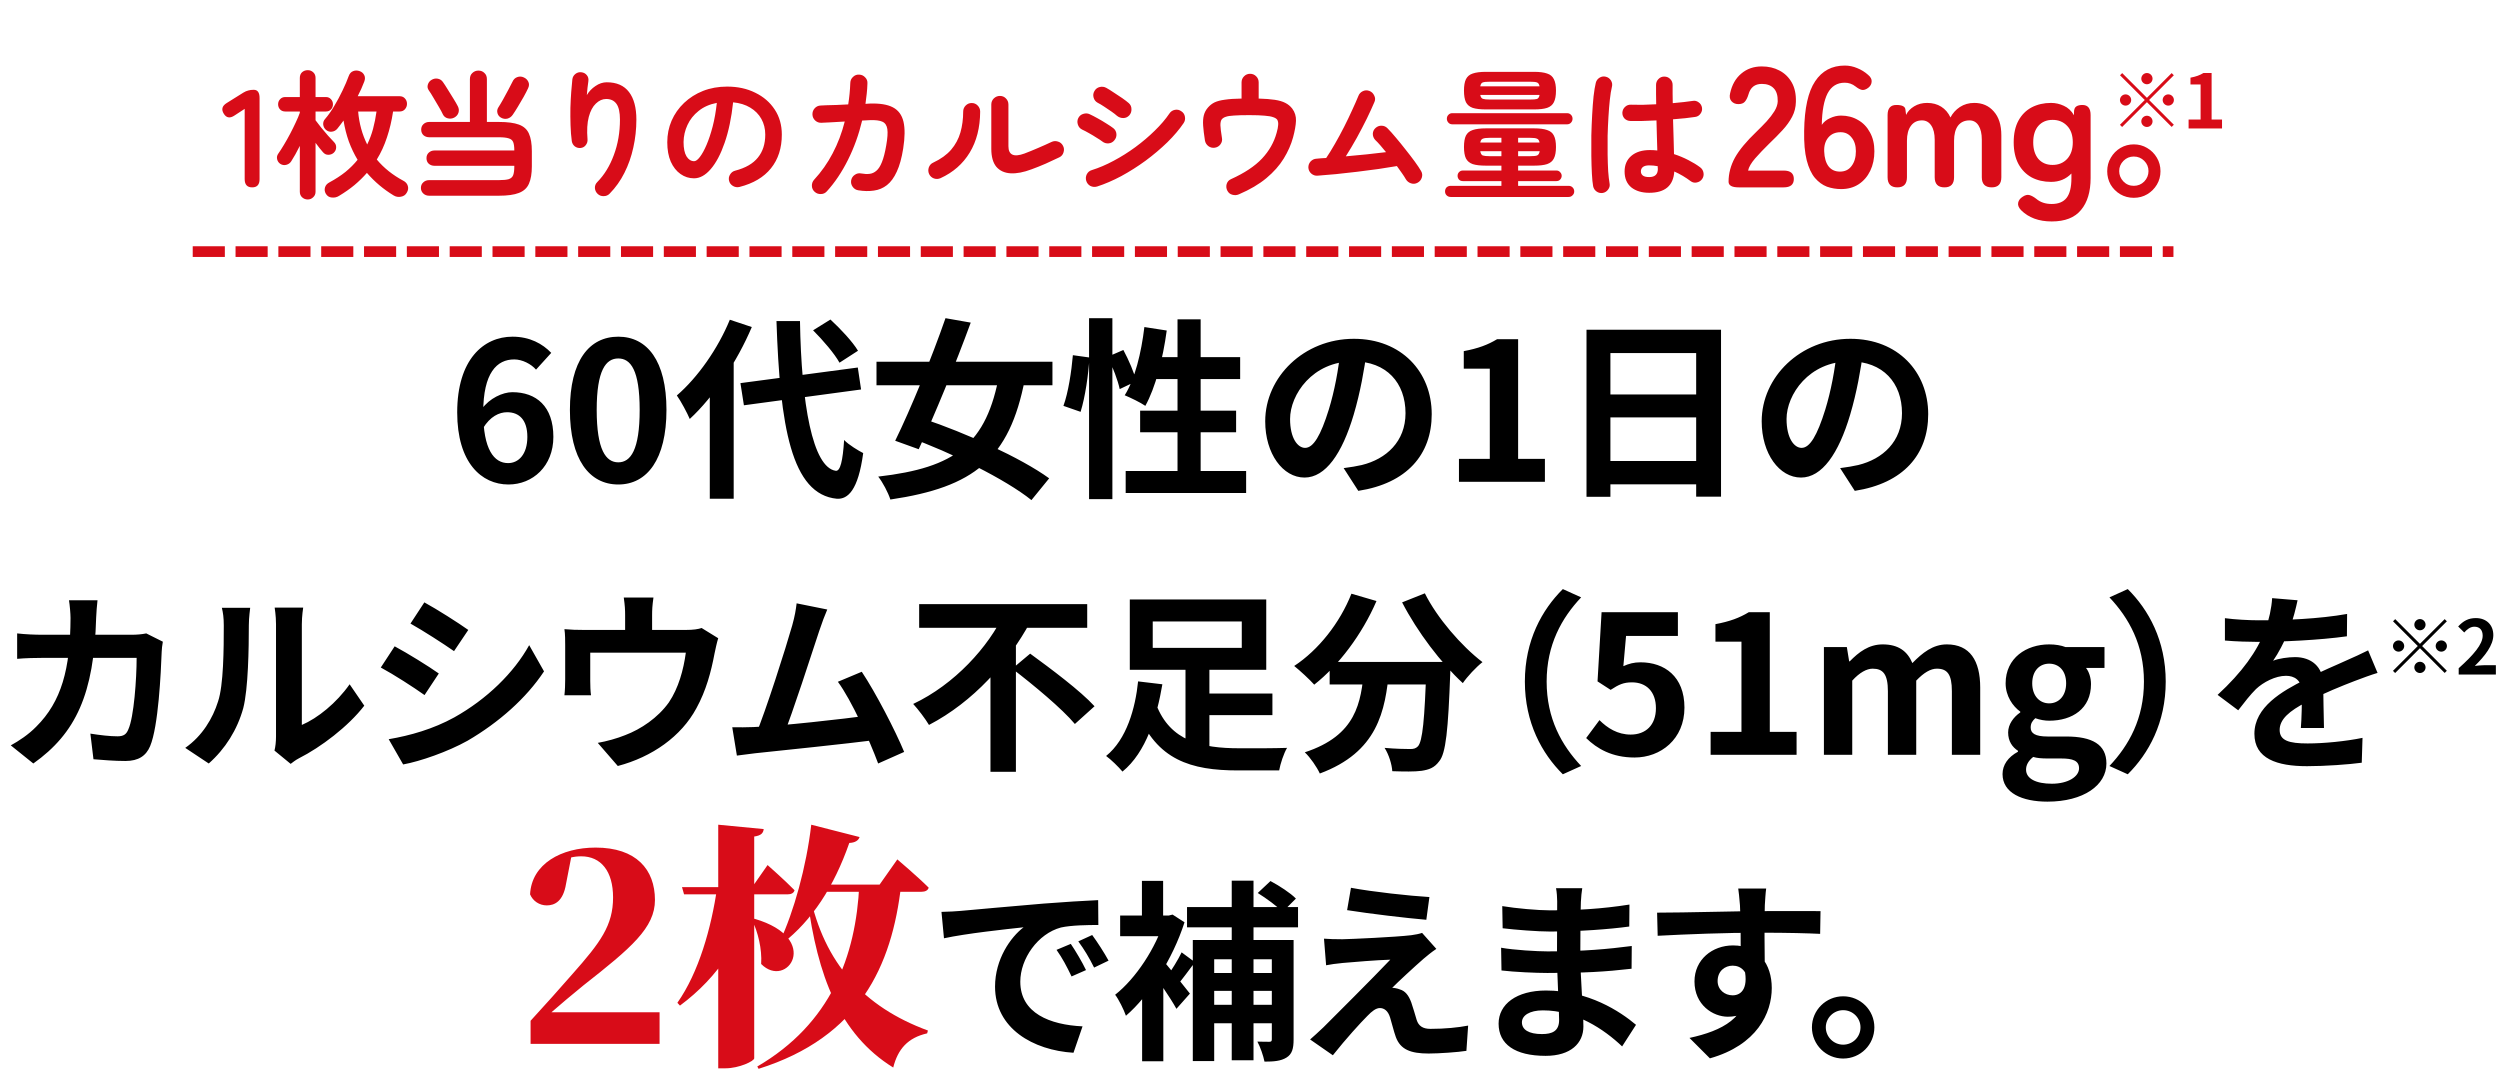
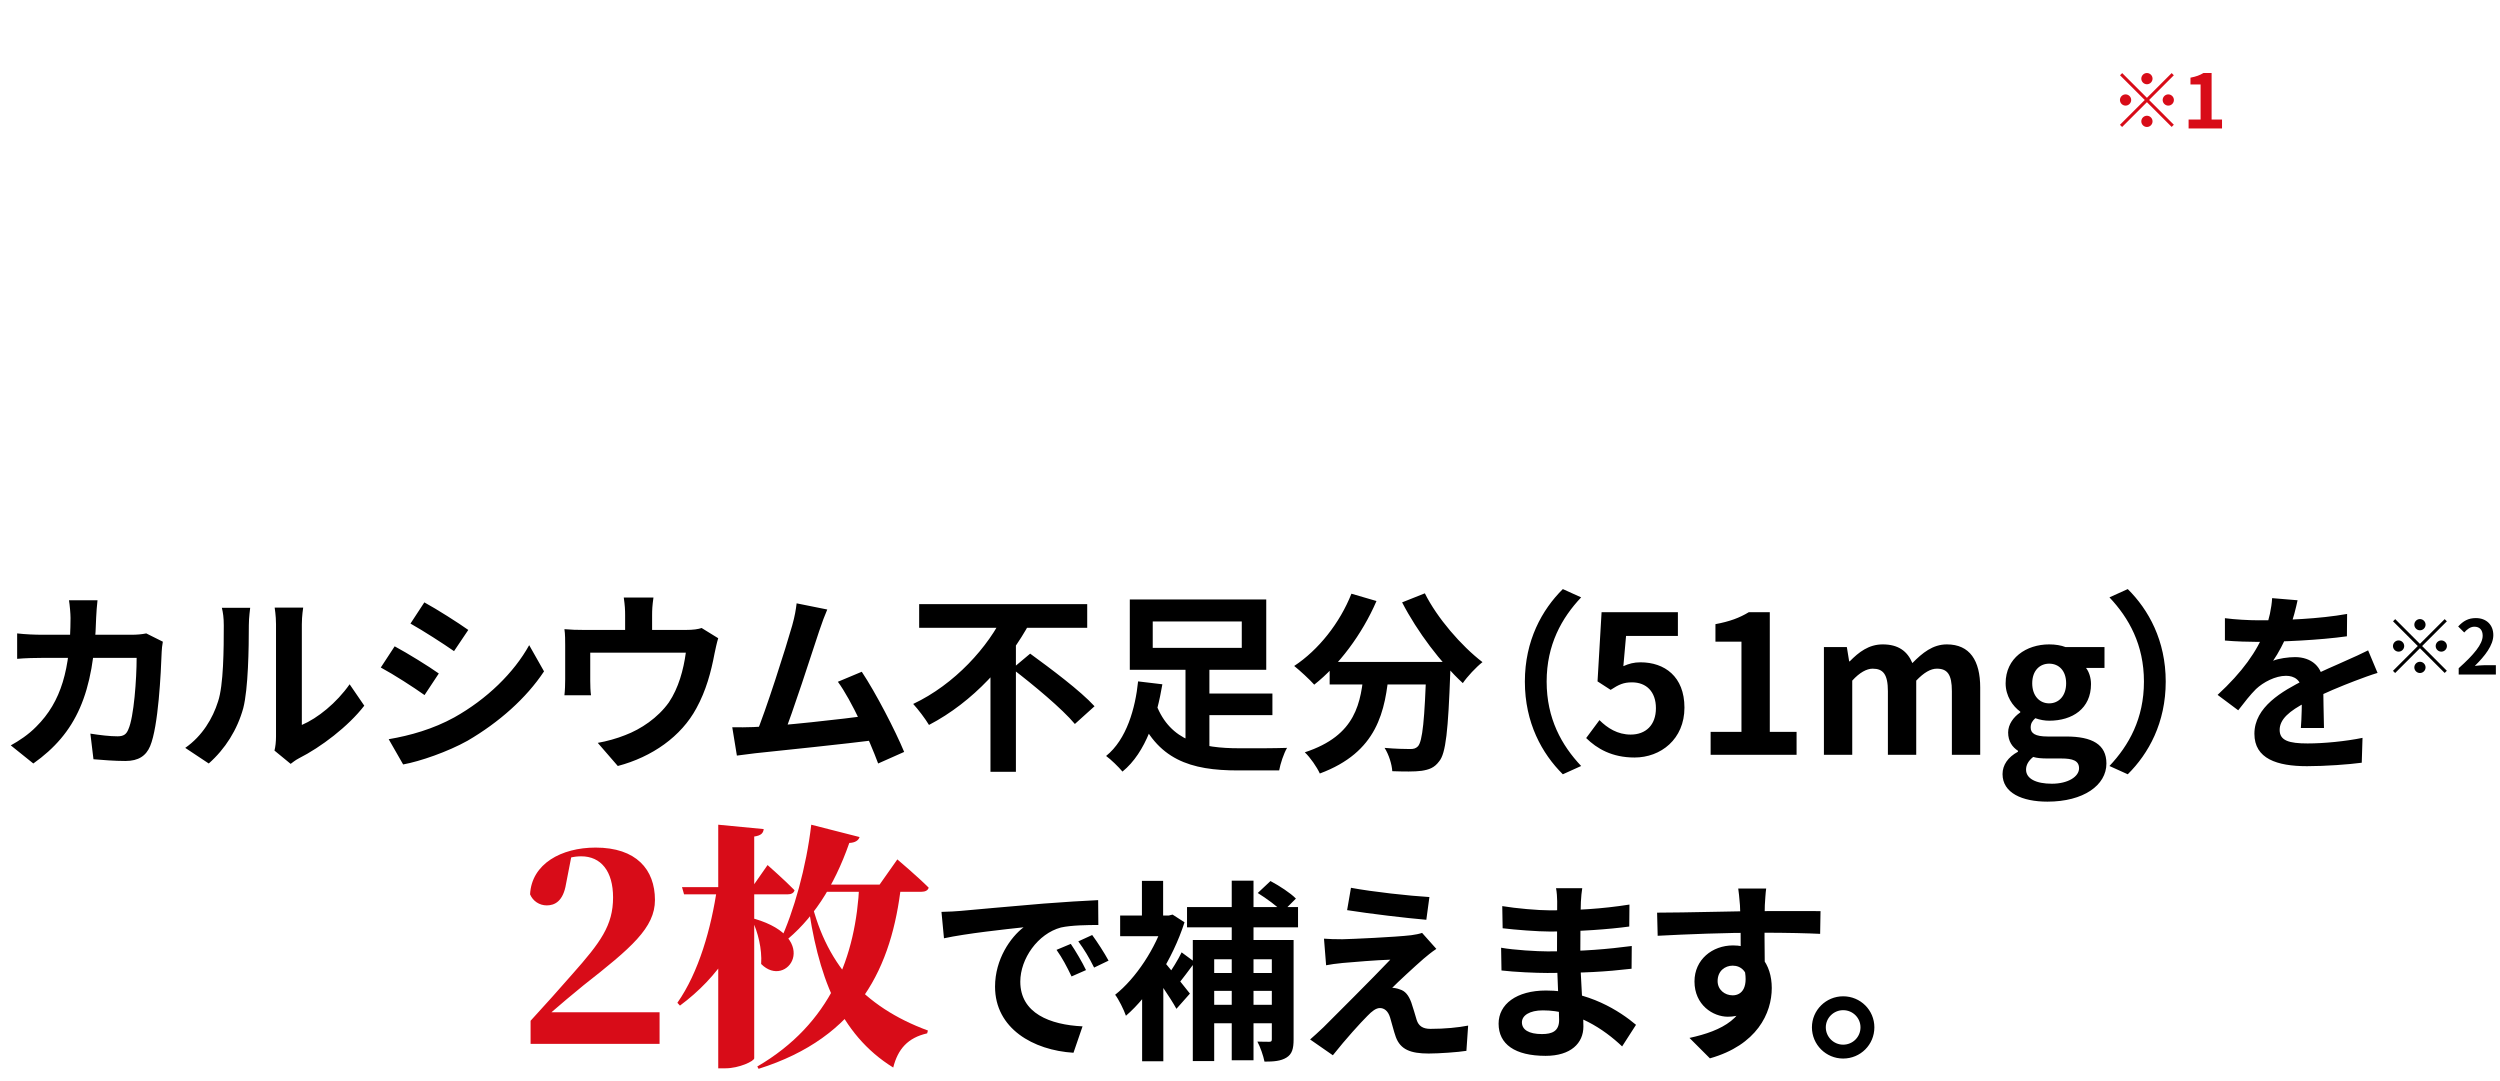
<svg xmlns="http://www.w3.org/2000/svg" fill="none" height="202" viewBox="0 0 467 202" width="467">
-   <path d="M37 47L405 47" stroke="#D80C18" stroke-dasharray="4 4" stroke-linecap="square" stroke-width="2" />
-   <path d="M47.11 35C46.174 35 45.706 34.489 45.706 33.466V20.336L43.834 21.558C42.967 22.147 42.291 22.043 41.806 21.246C41.303 20.449 41.485 19.781 42.352 19.244L45.472 17.294C45.784 17.103 46.087 16.973 46.382 16.904C46.677 16.817 47.015 16.774 47.396 16.774C48.124 16.774 48.488 17.285 48.488 18.308V33.466C48.488 34.489 48.029 35 47.11 35ZM63.339 36.586C62.94 36.846 62.489 36.95 61.987 36.898C61.501 36.863 61.129 36.629 60.869 36.196C60.643 35.815 60.591 35.416 60.713 35C60.834 34.601 61.111 34.289 61.545 34.064C62.671 33.457 63.668 32.807 64.535 32.114C65.401 31.403 66.155 30.649 66.797 29.852C66.155 28.777 65.609 27.633 65.159 26.42C64.725 25.189 64.396 23.889 64.171 22.52C63.98 22.797 63.781 23.066 63.573 23.326C63.382 23.569 63.191 23.811 63.001 24.054C62.741 24.366 62.403 24.548 61.987 24.6C61.588 24.652 61.224 24.539 60.895 24.262C60.6 24.002 60.427 23.673 60.375 23.274C60.34 22.858 60.461 22.503 60.739 22.208C61.311 21.549 61.874 20.752 62.429 19.816C63.001 18.863 63.521 17.892 63.989 16.904C64.474 15.899 64.855 15.006 65.133 14.226C65.306 13.741 65.583 13.429 65.965 13.29C66.346 13.134 66.753 13.134 67.187 13.29C67.585 13.429 67.871 13.68 68.045 14.044C68.218 14.391 68.218 14.789 68.045 15.24C67.698 16.159 67.291 17.069 66.823 17.97H74.623C75.056 17.97 75.394 18.109 75.637 18.386C75.897 18.663 76.027 19.001 76.027 19.4C76.027 19.781 75.897 20.119 75.637 20.414C75.394 20.691 75.056 20.83 74.623 20.83H73.427C73.167 22.563 72.785 24.175 72.283 25.666C71.797 27.157 71.165 28.535 70.385 29.8C71.702 31.377 73.349 32.695 75.325 33.752C75.775 33.977 76.061 34.307 76.183 34.74C76.304 35.156 76.243 35.563 76.001 35.962C75.775 36.395 75.411 36.655 74.909 36.742C74.423 36.846 73.964 36.768 73.531 36.508C71.641 35.364 69.977 33.96 68.539 32.296C67.845 33.093 67.065 33.856 66.199 34.584C65.332 35.295 64.379 35.962 63.339 36.586ZM57.489 37.262C57.073 37.262 56.717 37.123 56.423 36.846C56.145 36.586 56.007 36.239 56.007 35.806V27.252C55.729 27.807 55.452 28.335 55.175 28.838C54.897 29.323 54.637 29.757 54.395 30.138C54.187 30.467 53.883 30.684 53.485 30.788C53.103 30.892 52.739 30.84 52.393 30.632C52.063 30.424 51.855 30.129 51.769 29.748C51.682 29.367 51.751 29.02 51.977 28.708C52.306 28.24 52.661 27.685 53.043 27.044C53.441 26.385 53.831 25.692 54.213 24.964C54.594 24.236 54.941 23.534 55.253 22.858C55.582 22.165 55.833 21.567 56.007 21.064V20.83H53.303C52.887 20.83 52.557 20.7 52.315 20.44C52.072 20.18 51.951 19.859 51.951 19.478C51.951 19.114 52.072 18.802 52.315 18.542C52.557 18.265 52.887 18.126 53.303 18.126H56.007V14.564C56.007 14.113 56.145 13.758 56.423 13.498C56.717 13.238 57.073 13.108 57.489 13.108C57.887 13.108 58.225 13.238 58.503 13.498C58.797 13.758 58.945 14.113 58.945 14.564V18.126H60.869C61.267 18.126 61.588 18.265 61.831 18.542C62.073 18.802 62.195 19.114 62.195 19.478C62.195 19.859 62.073 20.18 61.831 20.44C61.588 20.7 61.267 20.83 60.869 20.83H58.945V22.468C59.222 22.832 59.569 23.283 59.985 23.82C60.418 24.34 60.851 24.851 61.285 25.354C61.718 25.839 62.082 26.229 62.377 26.524C62.671 26.819 62.81 27.157 62.793 27.538C62.793 27.919 62.637 28.257 62.325 28.552C62.047 28.795 61.709 28.916 61.311 28.916C60.929 28.916 60.6 28.751 60.323 28.422C59.907 27.954 59.447 27.373 58.945 26.68V35.806C58.945 36.239 58.797 36.586 58.503 36.846C58.225 37.123 57.887 37.262 57.489 37.262ZM68.591 26.992C69.041 26.073 69.405 25.103 69.683 24.08C69.96 23.04 70.177 21.957 70.333 20.83H66.901C67.091 23.049 67.655 25.103 68.591 26.992ZM80.161 36.56C79.727 36.56 79.363 36.421 79.069 36.144C78.774 35.867 78.627 35.52 78.627 35.104C78.627 34.671 78.774 34.324 79.069 34.064C79.363 33.787 79.727 33.648 80.161 33.648H93.187C94.019 33.648 94.634 33.587 95.033 33.466C95.449 33.327 95.726 33.076 95.865 32.712C96.003 32.331 96.073 31.785 96.073 31.074V30.97H81.175C80.741 30.97 80.377 30.84 80.083 30.58C79.805 30.32 79.667 29.973 79.667 29.54C79.667 29.124 79.805 28.786 80.083 28.526C80.377 28.249 80.741 28.11 81.175 28.11H96.073C96.073 27.417 96.003 26.897 95.865 26.55C95.726 26.203 95.449 25.969 95.033 25.848C94.617 25.709 94.001 25.64 93.187 25.64H80.187C79.753 25.64 79.389 25.51 79.095 25.25C78.817 24.973 78.679 24.626 78.679 24.21C78.679 23.794 78.817 23.456 79.095 23.196C79.389 22.919 79.753 22.78 80.187 22.78H87.779V14.772C87.779 14.287 87.935 13.905 88.247 13.628C88.559 13.333 88.931 13.186 89.365 13.186C89.815 13.186 90.188 13.333 90.483 13.628C90.795 13.905 90.951 14.287 90.951 14.772V22.78H93.187C94.799 22.78 96.047 22.945 96.931 23.274C97.832 23.603 98.456 24.167 98.803 24.964C99.167 25.761 99.349 26.853 99.349 28.24V31.074C99.349 32.426 99.167 33.509 98.803 34.324C98.456 35.121 97.832 35.693 96.931 36.04C96.047 36.387 94.799 36.56 93.187 36.56H80.161ZM93.577 21.974C93.247 21.783 93.031 21.506 92.927 21.142C92.823 20.761 92.875 20.405 93.083 20.076C93.343 19.677 93.637 19.183 93.967 18.594C94.313 17.987 94.643 17.381 94.955 16.774C95.284 16.167 95.544 15.665 95.735 15.266C95.925 14.833 96.22 14.547 96.619 14.408C97.035 14.252 97.442 14.269 97.841 14.46C98.239 14.633 98.525 14.911 98.699 15.292C98.872 15.656 98.855 16.055 98.647 16.488C98.439 16.939 98.161 17.476 97.815 18.1C97.468 18.707 97.113 19.313 96.749 19.92C96.385 20.527 96.064 21.029 95.787 21.428C95.544 21.792 95.215 22.035 94.799 22.156C94.383 22.26 93.975 22.199 93.577 21.974ZM84.841 21.974C84.459 22.165 84.061 22.208 83.645 22.104C83.229 22 82.925 21.757 82.735 21.376C82.561 20.995 82.31 20.527 81.981 19.972C81.651 19.4 81.313 18.828 80.967 18.256C80.637 17.684 80.343 17.216 80.083 16.852C79.857 16.523 79.805 16.167 79.927 15.786C80.048 15.405 80.273 15.119 80.603 14.928C80.967 14.703 81.348 14.625 81.747 14.694C82.163 14.763 82.492 14.971 82.735 15.318C82.995 15.682 83.298 16.15 83.645 16.722C84.009 17.294 84.364 17.866 84.711 18.438C85.057 18.993 85.326 19.461 85.517 19.842C85.725 20.241 85.768 20.639 85.647 21.038C85.525 21.437 85.257 21.749 84.841 21.974ZM111.647 36.222C111.335 35.927 111.161 35.563 111.127 35.13C111.109 34.697 111.257 34.324 111.569 34.012C112.886 32.677 113.917 30.996 114.663 28.968C115.425 26.94 115.807 24.73 115.807 22.338C115.807 20.986 115.59 20.007 115.157 19.4C114.723 18.793 114.082 18.49 113.233 18.49C112.539 18.49 111.898 18.776 111.309 19.348C110.719 19.903 110.277 20.735 109.983 21.844C109.688 22.953 109.61 24.349 109.749 26.03C109.783 26.429 109.671 26.793 109.411 27.122C109.168 27.434 108.847 27.607 108.449 27.642C108.033 27.677 107.669 27.573 107.357 27.33C107.062 27.087 106.88 26.767 106.811 26.368C106.689 25.467 106.611 24.479 106.577 23.404C106.542 22.312 106.533 21.229 106.551 20.154C106.585 19.062 106.637 18.057 106.707 17.138C106.776 16.202 106.845 15.431 106.915 14.824C106.967 14.408 107.157 14.07 107.487 13.81C107.816 13.55 108.189 13.446 108.605 13.498C109.038 13.55 109.376 13.732 109.619 14.044C109.879 14.356 109.974 14.737 109.905 15.188C109.87 15.5 109.818 15.899 109.749 16.384C109.697 16.869 109.653 17.329 109.619 17.762C110.017 17.086 110.555 16.523 111.231 16.072C111.907 15.604 112.609 15.37 113.337 15.37C115.191 15.37 116.578 15.977 117.497 17.19C118.415 18.386 118.875 20.102 118.875 22.338C118.875 24.123 118.684 25.865 118.303 27.564C117.939 29.245 117.384 30.823 116.639 32.296C115.911 33.752 114.992 35.043 113.883 36.17C113.588 36.482 113.215 36.638 112.765 36.638C112.331 36.655 111.959 36.517 111.647 36.222ZM138.141 34.922C137.707 35.026 137.3 34.965 136.919 34.74C136.537 34.515 136.295 34.194 136.191 33.778C136.087 33.362 136.147 32.972 136.373 32.608C136.598 32.227 136.919 31.984 137.335 31.88C139.259 31.377 140.671 30.563 141.573 29.436C142.491 28.309 142.951 26.879 142.951 25.146C142.951 24.054 142.708 23.075 142.223 22.208C141.737 21.341 141.044 20.639 140.143 20.102C139.259 19.565 138.193 19.235 136.945 19.114C136.633 22.026 136.104 24.548 135.359 26.68C134.631 28.795 133.764 30.433 132.759 31.594C131.771 32.738 130.731 33.31 129.639 33.31C128.72 33.31 127.879 33.041 127.117 32.504C126.354 31.967 125.747 31.195 125.297 30.19C124.863 29.185 124.647 27.98 124.647 26.576C124.647 25.137 124.915 23.794 125.453 22.546C126.007 21.281 126.787 20.171 127.793 19.218C128.798 18.265 129.977 17.519 131.329 16.982C132.698 16.445 134.197 16.176 135.827 16.176C137.803 16.176 139.553 16.557 141.079 17.32C142.621 18.065 143.835 19.114 144.719 20.466C145.603 21.801 146.045 23.361 146.045 25.146C146.045 27.659 145.369 29.757 144.017 31.438C142.682 33.102 140.723 34.263 138.141 34.922ZM129.665 30.112C129.977 30.112 130.332 29.852 130.731 29.332C131.147 28.795 131.563 28.041 131.979 27.07C132.395 26.099 132.776 24.955 133.123 23.638C133.469 22.303 133.729 20.83 133.903 19.218C132.551 19.478 131.415 19.981 130.497 20.726C129.578 21.454 128.885 22.329 128.417 23.352C127.949 24.357 127.706 25.415 127.689 26.524C127.689 27.703 127.871 28.595 128.235 29.202C128.616 29.809 129.093 30.112 129.665 30.112ZM152.181 35.832C151.851 35.537 151.678 35.173 151.661 34.74C151.643 34.289 151.782 33.899 152.077 33.57C153.429 32.114 154.581 30.476 155.535 28.656C156.505 26.819 157.259 24.834 157.797 22.702C156.826 22.754 155.916 22.806 155.067 22.858C154.235 22.893 153.689 22.919 153.429 22.936C152.995 22.953 152.614 22.815 152.285 22.52C151.955 22.208 151.782 21.835 151.765 21.402C151.747 20.951 151.886 20.561 152.181 20.232C152.475 19.903 152.848 19.729 153.299 19.712C153.489 19.695 153.853 19.677 154.391 19.66C154.928 19.643 155.552 19.625 156.263 19.608C156.991 19.573 157.719 19.539 158.447 19.504C158.655 18.204 158.785 16.861 158.837 15.474C158.854 15.023 159.027 14.651 159.357 14.356C159.686 14.044 160.067 13.905 160.501 13.94C160.951 13.957 161.324 14.131 161.619 14.46C161.931 14.772 162.069 15.153 162.035 15.604C162.017 16.245 161.974 16.878 161.905 17.502C161.835 18.126 161.757 18.759 161.671 19.4L162.425 19.348C164.314 19.279 165.77 19.513 166.793 20.05C167.815 20.587 168.474 21.48 168.769 22.728C169.063 23.976 169.046 25.649 168.717 27.746C168.439 29.514 168.041 30.953 167.521 32.062C167.018 33.171 166.403 34.012 165.675 34.584C164.964 35.139 164.158 35.477 163.257 35.598C162.355 35.737 161.376 35.719 160.319 35.546C159.885 35.477 159.539 35.26 159.279 34.896C159.019 34.532 158.923 34.133 158.993 33.7C159.079 33.249 159.305 32.903 159.669 32.66C160.033 32.4 160.431 32.313 160.865 32.4C161.437 32.504 161.957 32.53 162.425 32.478C162.893 32.426 163.317 32.235 163.699 31.906C164.097 31.577 164.444 31.039 164.739 30.294C165.051 29.531 165.319 28.491 165.545 27.174C165.787 25.805 165.857 24.782 165.753 24.106C165.649 23.413 165.337 22.953 164.817 22.728C164.314 22.503 163.551 22.407 162.529 22.442C162.269 22.442 161.775 22.468 161.047 22.52C160.423 25.137 159.539 27.59 158.395 29.878C157.251 32.166 155.933 34.125 154.443 35.754C154.148 36.083 153.775 36.248 153.325 36.248C152.891 36.265 152.51 36.127 152.181 35.832ZM192.715 31.62C191.207 32.192 189.889 32.443 188.763 32.374C187.636 32.305 186.752 31.897 186.111 31.152C185.487 30.389 185.175 29.271 185.175 27.798V19.53C185.175 19.079 185.331 18.698 185.643 18.386C185.972 18.074 186.353 17.918 186.787 17.918C187.237 17.918 187.61 18.074 187.905 18.386C188.217 18.698 188.373 19.079 188.373 19.53V27.304C188.373 28.951 189.369 29.41 191.363 28.682C192.143 28.387 192.992 28.041 193.911 27.642C194.847 27.243 195.679 26.871 196.407 26.524C196.805 26.333 197.213 26.307 197.629 26.446C198.045 26.567 198.357 26.827 198.565 27.226C198.773 27.607 198.807 28.015 198.669 28.448C198.547 28.881 198.287 29.193 197.889 29.384C197.091 29.765 196.233 30.164 195.315 30.58C194.396 30.979 193.529 31.325 192.715 31.62ZM175.685 33.284C175.286 33.457 174.879 33.475 174.463 33.336C174.047 33.18 173.743 32.903 173.553 32.504C173.379 32.105 173.362 31.698 173.501 31.282C173.657 30.849 173.934 30.545 174.333 30.372C175.737 29.713 176.846 28.916 177.661 27.98C178.475 27.027 179.056 25.952 179.403 24.756C179.749 23.543 179.923 22.243 179.923 20.856C179.923 20.405 180.079 20.024 180.391 19.712C180.703 19.4 181.075 19.244 181.509 19.244C181.959 19.244 182.332 19.4 182.627 19.712C182.939 20.024 183.095 20.405 183.095 20.856C183.077 23.837 182.427 26.385 181.145 28.5C179.862 30.615 178.042 32.209 175.685 33.284ZM204.935 34.844C204.501 34.965 204.085 34.931 203.687 34.74C203.305 34.532 203.045 34.211 202.907 33.778C202.785 33.362 202.82 32.955 203.011 32.556C203.219 32.157 203.531 31.897 203.947 31.776C205.281 31.36 206.642 30.779 208.029 30.034C209.433 29.289 210.785 28.439 212.085 27.486C213.402 26.515 214.607 25.493 215.699 24.418C216.808 23.343 217.727 22.269 218.455 21.194C218.697 20.83 219.035 20.605 219.469 20.518C219.902 20.431 220.301 20.518 220.665 20.778C221.046 21.021 221.271 21.359 221.341 21.792C221.427 22.225 221.349 22.624 221.107 22.988C220.309 24.167 219.295 25.363 218.065 26.576C216.834 27.772 215.482 28.916 214.009 30.008C212.535 31.083 211.019 32.045 209.459 32.894C207.899 33.726 206.391 34.376 204.935 34.844ZM208.653 21.636C208.41 21.411 208.063 21.142 207.613 20.83C207.179 20.518 206.729 20.215 206.261 19.92C205.793 19.608 205.385 19.365 205.039 19.192C204.657 18.984 204.406 18.663 204.285 18.23C204.163 17.797 204.215 17.389 204.441 17.008C204.666 16.609 204.995 16.358 205.429 16.254C205.862 16.15 206.269 16.202 206.651 16.41C207.032 16.618 207.491 16.904 208.029 17.268C208.583 17.615 209.121 17.97 209.641 18.334C210.161 18.698 210.568 19.01 210.863 19.27C211.192 19.565 211.357 19.937 211.357 20.388C211.374 20.839 211.235 21.229 210.941 21.558C210.629 21.887 210.256 22.052 209.823 22.052C209.389 22.052 208.999 21.913 208.653 21.636ZM205.897 26.42C205.654 26.229 205.299 25.995 204.831 25.718C204.38 25.423 203.903 25.137 203.401 24.86C202.915 24.583 202.499 24.366 202.153 24.21C201.754 24.019 201.485 23.707 201.347 23.274C201.208 22.841 201.234 22.433 201.425 22.052C201.633 21.653 201.945 21.393 202.361 21.272C202.794 21.133 203.201 21.159 203.583 21.35C203.999 21.541 204.484 21.792 205.039 22.104C205.611 22.416 206.165 22.745 206.703 23.092C207.24 23.421 207.665 23.707 207.977 23.95C208.323 24.227 208.514 24.591 208.549 25.042C208.583 25.475 208.453 25.865 208.159 26.212C207.881 26.559 207.517 26.749 207.067 26.784C206.633 26.819 206.243 26.697 205.897 26.42ZM231.429 36.3C231.03 36.473 230.623 36.499 230.207 36.378C229.791 36.274 229.479 36.023 229.271 35.624C229.063 35.225 229.019 34.809 229.141 34.376C229.279 33.943 229.548 33.639 229.947 33.466C232.477 32.322 234.41 31.039 235.745 29.618C237.079 28.197 237.989 26.593 238.475 24.808C238.648 24.201 238.743 23.716 238.761 23.352C238.795 22.971 238.743 22.65 238.605 22.39C238.466 22.182 238.215 22.017 237.851 21.896C237.487 21.757 236.949 21.662 236.239 21.61C235.528 21.541 234.575 21.506 233.379 21.506C232.148 21.506 231.186 21.532 230.493 21.584C229.817 21.619 229.314 21.697 228.985 21.818C228.655 21.922 228.404 22.078 228.231 22.286C228.057 22.511 227.971 22.875 227.971 23.378C227.988 23.881 228.083 24.669 228.257 25.744C228.343 26.177 228.257 26.576 227.997 26.94C227.737 27.304 227.381 27.521 226.931 27.59C226.497 27.659 226.099 27.564 225.735 27.304C225.388 27.044 225.171 26.697 225.085 26.264C224.911 25.155 224.799 24.227 224.747 23.482C224.695 22.719 224.738 22.069 224.877 21.532C225.015 20.995 225.275 20.509 225.657 20.076C226.021 19.66 226.437 19.339 226.905 19.114C227.39 18.889 228.031 18.724 228.829 18.62C229.626 18.499 230.657 18.429 231.923 18.412V15.396C231.923 14.945 232.079 14.564 232.391 14.252C232.703 13.94 233.075 13.784 233.509 13.784C233.959 13.784 234.341 13.94 234.653 14.252C234.965 14.564 235.121 14.945 235.121 15.396V18.412C236.334 18.447 237.339 18.525 238.137 18.646C238.934 18.767 239.584 18.958 240.087 19.218C240.607 19.478 241.04 19.833 241.387 20.284C241.889 20.96 242.123 21.723 242.089 22.572C242.054 23.421 241.872 24.453 241.543 25.666C241.179 27.001 240.598 28.318 239.801 29.618C239.003 30.918 237.92 32.14 236.551 33.284C235.199 34.411 233.491 35.416 231.429 36.3ZM264.787 34.142C264.405 34.35 263.998 34.385 263.565 34.246C263.149 34.107 262.828 33.847 262.603 33.466C262.429 33.154 262.195 32.79 261.901 32.374C261.606 31.958 261.285 31.507 260.939 31.022C259.933 31.195 258.789 31.377 257.507 31.568C256.224 31.741 254.889 31.915 253.503 32.088C252.133 32.244 250.807 32.391 249.525 32.53C248.242 32.651 247.107 32.747 246.119 32.816C245.685 32.851 245.295 32.721 244.949 32.426C244.619 32.131 244.437 31.767 244.403 31.334C244.385 30.883 244.524 30.493 244.819 30.164C245.131 29.835 245.503 29.661 245.937 29.644C246.214 29.609 246.5 29.583 246.795 29.566C247.089 29.549 247.401 29.531 247.731 29.514C248.251 28.751 248.797 27.867 249.369 26.862C249.958 25.839 250.53 24.782 251.085 23.69C251.639 22.598 252.142 21.549 252.593 20.544C253.061 19.539 253.442 18.672 253.737 17.944C253.893 17.528 254.17 17.225 254.569 17.034C254.967 16.843 255.375 16.826 255.791 16.982C256.207 17.138 256.51 17.424 256.701 17.84C256.909 18.239 256.926 18.637 256.753 19.036C256.371 19.937 255.895 20.977 255.323 22.156C254.751 23.317 254.127 24.513 253.451 25.744C252.775 26.957 252.09 28.11 251.397 29.202C252.679 29.081 253.971 28.959 255.271 28.838C256.588 28.699 257.801 28.561 258.911 28.422C258.547 27.971 258.191 27.547 257.845 27.148C257.498 26.749 257.177 26.411 256.883 26.134C256.588 25.805 256.441 25.423 256.441 24.99C256.458 24.557 256.631 24.193 256.961 23.898C257.29 23.603 257.671 23.465 258.105 23.482C258.538 23.499 258.902 23.664 259.197 23.976C259.647 24.427 260.167 25.007 260.757 25.718C261.346 26.411 261.944 27.148 262.551 27.928C263.175 28.708 263.747 29.453 264.267 30.164C264.787 30.875 265.185 31.473 265.463 31.958C265.688 32.339 265.731 32.747 265.593 33.18C265.454 33.613 265.185 33.934 264.787 34.142ZM271.001 36.794C270.689 36.794 270.429 36.69 270.221 36.482C270.03 36.291 269.935 36.049 269.935 35.754C269.935 35.459 270.03 35.208 270.221 35C270.429 34.809 270.689 34.714 271.001 34.714H280.465V33.83H273.263C272.968 33.83 272.725 33.735 272.535 33.544C272.361 33.336 272.275 33.102 272.275 32.842C272.275 32.582 272.361 32.357 272.535 32.166C272.725 31.958 272.968 31.854 273.263 31.854H280.465V30.944H277.579C276.539 30.944 275.715 30.849 275.109 30.658C274.519 30.45 274.095 30.095 273.835 29.592C273.592 29.089 273.471 28.379 273.471 27.46C273.471 26.541 273.592 25.831 273.835 25.328C274.095 24.825 274.519 24.479 275.109 24.288C275.715 24.08 276.539 23.976 277.579 23.976H286.549C287.589 23.976 288.403 24.08 288.993 24.288C289.599 24.479 290.024 24.825 290.267 25.328C290.527 25.831 290.657 26.541 290.657 27.46C290.657 28.379 290.527 29.089 290.267 29.592C290.024 30.095 289.599 30.45 288.993 30.658C288.403 30.849 287.589 30.944 286.549 30.944H283.585V31.854H290.735C291.029 31.854 291.263 31.958 291.437 32.166C291.627 32.357 291.723 32.582 291.723 32.842C291.723 33.102 291.627 33.336 291.437 33.544C291.263 33.735 291.029 33.83 290.735 33.83H283.585V34.714H292.997C293.309 34.714 293.56 34.809 293.751 35C293.959 35.208 294.063 35.459 294.063 35.754C294.063 36.049 293.959 36.291 293.751 36.482C293.56 36.69 293.309 36.794 292.997 36.794H271.001ZM277.579 20.44C276.539 20.44 275.715 20.345 275.109 20.154C274.519 19.946 274.095 19.591 273.835 19.088C273.592 18.568 273.471 17.849 273.471 16.93C273.471 16.011 273.592 15.301 273.835 14.798C274.095 14.278 274.519 13.923 275.109 13.732C275.715 13.524 276.539 13.42 277.579 13.42H286.549C287.589 13.42 288.403 13.524 288.993 13.732C289.599 13.923 290.024 14.278 290.267 14.798C290.527 15.301 290.657 16.011 290.657 16.93C290.657 17.849 290.527 18.568 290.267 19.088C290.024 19.591 289.599 19.946 288.993 20.154C288.403 20.345 287.589 20.44 286.549 20.44H277.579ZM271.287 23.222C270.992 23.222 270.749 23.118 270.559 22.91C270.368 22.702 270.273 22.459 270.273 22.182C270.273 21.887 270.368 21.645 270.559 21.454C270.749 21.246 270.992 21.142 271.287 21.142H292.737C293.031 21.142 293.274 21.246 293.465 21.454C293.655 21.645 293.751 21.887 293.751 22.182C293.751 22.459 293.655 22.702 293.465 22.91C293.274 23.118 293.031 23.222 292.737 23.222H271.287ZM278.281 18.594H285.821C286.427 18.594 286.852 18.559 287.095 18.49C287.355 18.403 287.519 18.152 287.589 17.736H276.513C276.582 18.135 276.747 18.377 277.007 18.464C277.267 18.551 277.691 18.594 278.281 18.594ZM276.513 16.124H287.589C287.519 15.725 287.355 15.483 287.095 15.396C286.852 15.309 286.427 15.266 285.821 15.266H278.281C277.674 15.266 277.241 15.309 276.981 15.396C276.738 15.483 276.582 15.725 276.513 16.124ZM283.585 29.176H285.821C286.445 29.176 286.878 29.133 287.121 29.046C287.381 28.942 287.545 28.673 287.615 28.24H283.585V29.176ZM278.281 29.176H280.465V28.24H276.513C276.582 28.673 276.738 28.942 276.981 29.046C277.241 29.133 277.674 29.176 278.281 29.176ZM283.585 26.628H287.589C287.519 26.229 287.355 25.987 287.095 25.9C286.852 25.796 286.427 25.744 285.821 25.744H283.585V26.628ZM276.513 26.628H280.465V25.744H278.281C277.691 25.744 277.267 25.796 277.007 25.9C276.747 25.987 276.582 26.229 276.513 26.628ZM308.077 36.014C306.69 36.014 305.572 35.676 304.723 35C303.891 34.307 303.475 33.319 303.475 32.036C303.475 30.805 303.891 29.835 304.723 29.124C305.572 28.396 306.733 28.032 308.207 28.032C308.657 28.032 309.117 28.058 309.585 28.11C309.567 27.295 309.541 26.411 309.507 25.458C309.489 24.487 309.463 23.499 309.429 22.494C308.51 22.546 307.617 22.581 306.751 22.598C305.901 22.615 305.165 22.615 304.541 22.598C304.107 22.581 303.743 22.425 303.449 22.13C303.171 21.818 303.041 21.445 303.059 21.012C303.093 20.596 303.258 20.249 303.553 19.972C303.865 19.677 304.229 19.539 304.645 19.556C305.251 19.573 305.962 19.582 306.777 19.582C307.609 19.565 308.475 19.53 309.377 19.478C309.359 18.819 309.351 18.187 309.351 17.58C309.351 16.973 309.351 16.401 309.351 15.864C309.351 15.431 309.498 15.067 309.793 14.772C310.087 14.46 310.451 14.304 310.885 14.304C311.335 14.304 311.708 14.46 312.003 14.772C312.297 15.067 312.445 15.431 312.445 15.864C312.445 16.401 312.445 16.956 312.445 17.528C312.462 18.1 312.471 18.681 312.471 19.27C313.233 19.201 313.927 19.131 314.551 19.062C315.192 18.993 315.729 18.923 316.163 18.854C316.579 18.767 316.96 18.854 317.307 19.114C317.653 19.357 317.861 19.686 317.931 20.102C318 20.518 317.905 20.899 317.645 21.246C317.402 21.593 317.073 21.792 316.657 21.844C316.171 21.913 315.565 21.991 314.837 22.078C314.126 22.147 313.355 22.217 312.523 22.286C312.557 23.499 312.592 24.669 312.627 25.796C312.661 26.923 312.687 27.919 312.705 28.786C313.658 29.098 314.551 29.471 315.383 29.904C316.232 30.337 316.969 30.788 317.593 31.256C317.939 31.516 318.147 31.863 318.217 32.296C318.286 32.712 318.199 33.093 317.957 33.44C317.714 33.787 317.376 34.003 316.943 34.09C316.527 34.177 316.145 34.09 315.799 33.83C315.365 33.501 314.889 33.18 314.369 32.868C313.849 32.556 313.311 32.279 312.757 32.036C312.583 34.688 311.023 36.014 308.077 36.014ZM299.419 36.04C298.985 36.109 298.595 36.023 298.249 35.78C297.902 35.537 297.685 35.208 297.599 34.792C297.495 34.22 297.417 33.44 297.365 32.452C297.313 31.464 297.278 30.355 297.261 29.124C297.243 27.893 297.243 26.619 297.261 25.302C297.295 23.967 297.347 22.676 297.417 21.428C297.486 20.163 297.573 19.019 297.677 17.996C297.798 16.956 297.937 16.115 298.093 15.474C298.197 15.058 298.431 14.737 298.795 14.512C299.159 14.287 299.549 14.226 299.965 14.33C300.381 14.434 300.701 14.668 300.927 15.032C301.152 15.396 301.213 15.786 301.109 16.202C300.953 16.843 300.823 17.649 300.719 18.62C300.615 19.591 300.528 20.657 300.459 21.818C300.389 22.962 300.337 24.141 300.303 25.354C300.285 26.567 300.285 27.746 300.303 28.89C300.32 30.017 300.355 31.048 300.407 31.984C300.476 32.903 300.563 33.657 300.667 34.246C300.753 34.662 300.667 35.043 300.407 35.39C300.164 35.737 299.835 35.953 299.419 36.04ZM308.077 33.076C309.151 33.076 309.689 32.565 309.689 31.542C309.689 31.49 309.68 31.421 309.663 31.334C309.663 31.247 309.663 31.152 309.663 31.048C309.143 30.944 308.614 30.892 308.077 30.892C307.539 30.892 307.141 30.996 306.881 31.204C306.638 31.412 306.517 31.681 306.517 32.01C306.517 32.339 306.638 32.599 306.881 32.79C307.123 32.981 307.522 33.076 308.077 33.076Z" fill="#D80C18" />
-   <path d="M324.784 35C323.525 35 322.896 34.648 322.896 33.944C322.896 32.408 323.291 30.915 324.08 29.464C324.891 28.013 326.235 26.392 328.112 24.6C328.773 23.96 329.403 23.32 330 22.68C330.597 22.019 331.088 21.379 331.472 20.76C331.856 20.12 332.059 19.512 332.08 18.936C332.101 17.827 331.845 17.005 331.312 16.472C330.8 15.939 330.064 15.672 329.104 15.672C327.803 15.672 326.971 16.333 326.608 17.656C326.437 18.232 326.213 18.68 325.936 19C325.68 19.299 325.275 19.448 324.72 19.448C324.187 19.448 323.76 19.267 323.44 18.904C323.12 18.541 323.035 18.051 323.184 17.432C323.525 15.853 324.219 14.627 325.264 13.752C326.309 12.856 327.589 12.408 329.104 12.408C330.341 12.408 331.44 12.664 332.4 13.176C333.381 13.688 334.149 14.435 334.704 15.416C335.259 16.397 335.515 17.603 335.472 19.032C335.451 20.035 335.216 20.963 334.768 21.816C334.32 22.669 333.723 23.501 332.976 24.312C332.251 25.101 331.419 25.944 330.48 26.84C329.499 27.8 328.624 28.717 327.856 29.592C327.109 30.467 326.672 31.224 326.544 31.864H333.2C334.459 31.864 335.088 32.387 335.088 33.432C335.088 34.477 334.459 35 333.2 35H324.784ZM343.927 35.32C343.01 35.32 342.124 35.171 341.271 34.872C340.439 34.552 339.692 34.008 339.031 33.24C338.37 32.451 337.858 31.352 337.495 29.944C337.132 28.515 336.972 26.68 337.015 24.44C337.079 20.216 337.762 17.133 339.063 15.192C340.364 13.229 342.21 12.248 344.599 12.248C345.41 12.248 346.188 12.408 346.935 12.728C347.682 13.027 348.354 13.443 348.951 13.976C349.442 14.381 349.666 14.808 349.623 15.256C349.602 15.704 349.388 16.088 348.983 16.408C348.556 16.728 348.162 16.856 347.799 16.792C347.436 16.707 347.042 16.493 346.615 16.152C346.018 15.683 345.346 15.448 344.599 15.448C343.17 15.448 342.103 16.109 341.399 17.432C340.716 18.755 340.354 20.717 340.311 23.32C340.674 22.787 341.186 22.371 341.847 22.072C342.53 21.752 343.212 21.592 343.895 21.592C345.09 21.592 346.156 21.869 347.095 22.424C348.034 22.957 348.77 23.725 349.303 24.728C349.858 25.709 350.135 26.883 350.135 28.248C350.135 29.613 349.879 30.829 349.367 31.896C348.855 32.963 348.13 33.805 347.191 34.424C346.274 35.021 345.186 35.32 343.927 35.32ZM343.703 32.056C344.642 32.056 345.367 31.704 345.879 31C346.412 30.296 346.679 29.379 346.679 28.248C346.679 27.181 346.412 26.328 345.879 25.688C345.367 25.027 344.684 24.696 343.831 24.696C342.85 24.696 342.082 25.027 341.527 25.688C340.972 26.349 340.716 27.213 340.759 28.28C340.802 29.496 341.079 30.435 341.591 31.096C342.103 31.736 342.807 32.056 343.703 32.056ZM354.426 35C353.21 35 352.602 34.371 352.602 33.112V21.496C352.602 20.237 353.146 19.608 354.234 19.608C355.301 19.608 355.866 19.885 355.93 20.44L356.058 21.464C356.357 20.824 356.858 20.291 357.562 19.864C358.266 19.437 359.077 19.224 359.994 19.224C360.997 19.224 361.871 19.459 362.618 19.928C363.365 20.397 363.941 21.069 364.346 21.944C364.751 21.155 365.338 20.504 366.106 19.992C366.895 19.48 367.791 19.224 368.794 19.224C370.309 19.224 371.525 19.757 372.442 20.824C373.381 21.869 373.85 23.352 373.85 25.272V33.112C373.85 34.371 373.253 35 372.058 35C370.821 35 370.202 34.371 370.202 33.112V26.104C370.202 24.973 369.999 24.088 369.594 23.448C369.189 22.808 368.623 22.488 367.898 22.488C366.981 22.488 366.266 22.819 365.754 23.48C365.263 24.141 365.018 25.08 365.018 26.296V33.112C365.018 34.371 364.421 35 363.226 35C362.01 35 361.402 34.371 361.402 33.112V26.104C361.402 24.973 361.189 24.088 360.762 23.448C360.335 22.808 359.759 22.488 359.034 22.488C358.138 22.488 357.445 22.829 356.954 23.512C356.463 24.173 356.218 25.101 356.218 26.296V33.112C356.218 34.371 355.621 35 354.426 35ZM383.262 41.368C380.852 41.368 378.942 40.664 377.534 39.256C377.086 38.787 376.905 38.328 376.99 37.88C377.076 37.432 377.353 37.059 377.822 36.76C378.292 36.44 378.718 36.333 379.102 36.44C379.486 36.547 379.913 36.781 380.382 37.144C381.129 37.784 382.089 38.104 383.262 38.104C384.521 38.104 385.449 37.72 386.046 36.952C386.644 36.184 386.942 34.957 386.942 33.272V32.408C385.94 33.453 384.67 33.976 383.134 33.976C381.79 33.976 380.585 33.699 379.518 33.144C378.473 32.568 377.652 31.736 377.054 30.648C376.457 29.539 376.158 28.184 376.158 26.584C376.158 24.963 376.457 23.608 377.054 22.52C377.652 21.432 378.473 20.611 379.518 20.056C380.585 19.501 381.79 19.224 383.134 19.224C383.966 19.224 384.766 19.405 385.534 19.768C386.302 20.109 386.932 20.696 387.422 21.528V20.984C387.422 20.451 387.561 20.088 387.838 19.896C388.116 19.704 388.5 19.608 388.99 19.608C390.014 19.608 390.526 20.237 390.526 21.496V33.272C390.526 35.811 389.929 37.795 388.734 39.224C387.561 40.653 385.737 41.368 383.262 41.368ZM383.422 30.808C384.532 30.808 385.438 30.435 386.142 29.688C386.846 28.92 387.198 27.885 387.198 26.584C387.198 25.261 386.846 24.237 386.142 23.512C385.438 22.765 384.532 22.392 383.422 22.392C382.313 22.392 381.428 22.765 380.766 23.512C380.126 24.237 379.806 25.261 379.806 26.584C379.806 27.885 380.126 28.92 380.766 29.688C381.428 30.435 382.313 30.808 383.422 30.808ZM398.586 36.952C397.669 36.952 396.826 36.728 396.058 36.28C395.312 35.832 394.714 35.235 394.266 34.488C393.84 33.72 393.626 32.888 393.626 31.992C393.626 31.053 393.85 30.211 394.298 29.464C394.746 28.696 395.344 28.088 396.09 27.64C396.858 27.192 397.69 26.968 398.586 26.968C399.504 26.968 400.336 27.192 401.082 27.64C401.85 28.088 402.458 28.696 402.906 29.464C403.354 30.211 403.578 31.053 403.578 31.992C403.578 32.909 403.354 33.741 402.906 34.488C402.458 35.235 401.861 35.832 401.114 36.28C400.368 36.728 399.525 36.952 398.586 36.952ZM398.586 34.712C399.354 34.712 400.005 34.445 400.538 33.912C401.072 33.357 401.338 32.707 401.338 31.96C401.338 31.213 401.072 30.573 400.538 30.04C400.005 29.507 399.354 29.24 398.586 29.24C397.84 29.24 397.2 29.507 396.666 30.04C396.133 30.573 395.866 31.213 395.866 31.96C395.866 32.685 396.122 33.325 396.634 33.88C397.168 34.435 397.818 34.712 398.586 34.712Z" fill="#D80C18" />
  <path d="M401.046 15.74C400.472 15.74 399.996 15.264 399.996 14.69C399.996 14.116 400.472 13.64 401.046 13.64C401.62 13.64 402.096 14.116 402.096 14.69C402.096 15.264 401.62 15.74 401.046 15.74ZM401.046 18.274L405.666 13.654L406.072 14.06L401.452 18.68L406.072 23.3L405.666 23.706L401.046 19.086L396.412 23.72L396.006 23.314L400.64 18.68L396.02 14.06L396.426 13.654L401.046 18.274ZM398.106 18.68C398.106 19.254 397.63 19.73 397.056 19.73C396.482 19.73 396.006 19.254 396.006 18.68C396.006 18.106 396.482 17.63 397.056 17.63C397.63 17.63 398.106 18.106 398.106 18.68ZM403.986 18.68C403.986 18.106 404.462 17.63 405.036 17.63C405.61 17.63 406.086 18.106 406.086 18.68C406.086 19.254 405.61 19.73 405.036 19.73C404.462 19.73 403.986 19.254 403.986 18.68ZM401.046 21.62C401.62 21.62 402.096 22.096 402.096 22.67C402.096 23.244 401.62 23.72 401.046 23.72C400.472 23.72 399.996 23.244 399.996 22.67C399.996 22.096 400.472 21.62 401.046 21.62ZM408.83 24V22.334H411.07V15.782H409.18V14.508C410.23 14.312 410.93 14.046 411.602 13.64H413.128V22.334H415.074V24H408.83Z" fill="#D80C18" />
-   <path d="M94.981 90.504C89.941 90.504 85.405 86.436 85.405 77.04C85.405 67.14 90.337 62.892 95.737 62.892C98.977 62.892 101.353 64.224 102.973 65.916L100.129 69.048C99.229 68.004 97.573 67.14 96.061 67.14C92.821 67.14 90.265 69.624 90.265 77.04C90.265 83.952 92.281 86.508 94.909 86.508C96.889 86.508 98.509 84.852 98.509 81.612C98.509 78.444 96.997 77.004 94.729 77.004C93.253 77.004 91.561 77.796 90.229 79.992L90.013 76.392C91.417 74.412 93.901 73.26 95.701 73.26C100.165 73.26 103.369 75.888 103.369 81.612C103.369 87.084 99.517 90.504 94.981 90.504ZM115.495 90.504C110.059 90.504 106.459 85.788 106.459 76.572C106.459 67.392 110.059 62.892 115.495 62.892C120.895 62.892 124.495 67.392 124.495 76.572C124.495 85.788 120.895 90.504 115.495 90.504ZM115.495 86.364C117.799 86.364 119.491 84.06 119.491 76.572C119.491 69.12 117.799 66.96 115.495 66.96C113.191 66.96 111.463 69.12 111.463 76.572C111.463 84.06 113.191 86.364 115.495 86.364ZM138.313 71.568L160.237 68.652L160.849 72.756L138.961 75.708L138.313 71.568ZM151.885 61.704L155.125 59.688C156.997 61.416 159.265 63.828 160.273 65.52L156.817 67.752C155.917 66.096 153.721 63.54 151.885 61.704ZM136.333 59.724L140.437 61.092C137.737 67.464 133.345 74.124 128.845 78.264C128.413 77.22 127.189 74.916 126.433 73.872C130.321 70.524 134.101 65.16 136.333 59.724ZM132.589 70.056L137.017 65.664L137.053 65.736V93.168H132.589V70.056ZM145.045 59.976H149.437C149.689 75.384 151.777 87.336 156.133 87.948C156.961 88.02 157.429 86.148 157.681 82.188C158.509 83.088 160.453 84.24 161.245 84.636C160.309 91.62 158.365 93.276 156.349 93.168C147.817 92.376 145.693 79.596 145.045 59.976ZM163.729 67.572H196.597V71.964H163.729V67.572ZM176.617 59.436L181.333 60.264C178.489 68.04 174.529 77.688 171.613 83.916L167.221 82.332C170.101 76.464 174.061 66.816 176.617 59.436ZM186.697 69.732L191.449 70.812C188.569 85.788 181.909 91.008 166.321 93.312C165.889 91.98 164.917 90.144 164.053 89.028C178.489 87.372 184.321 83.016 186.697 69.732ZM169.597 81.612L172.513 78.228C180.181 80.784 190.693 85.5 195.985 89.352L192.673 93.42C187.849 89.532 177.625 84.492 169.597 81.612ZM203.437 59.436H207.793V93.24H203.437V59.436ZM200.413 66.348L203.509 66.78C203.329 69.912 202.717 74.196 201.853 76.932L198.649 75.816C199.549 73.368 200.161 69.336 200.413 66.348ZM206.929 66.636L209.845 65.376C210.853 67.248 211.897 69.696 212.257 71.208L209.161 72.684C208.837 71.1 207.865 68.58 206.929 66.636ZM213.769 61.092L217.945 61.74C217.225 67.104 215.821 72.432 213.949 75.816C213.085 75.204 211.141 74.268 210.097 73.836C212.005 70.812 213.193 65.916 213.769 61.092ZM215.029 66.708H231.661V70.812H213.805L215.029 66.708ZM219.961 59.652H224.281V90.36H219.961V59.652ZM212.977 76.716H230.905V80.748H212.977V76.716ZM210.277 87.984H232.777V92.088H210.277V87.984ZM255.35 65.34C254.846 69.012 254.126 73.224 252.866 77.472C250.706 84.744 247.61 89.208 243.686 89.208C239.654 89.208 236.342 84.78 236.342 78.696C236.342 70.416 243.578 63.288 252.902 63.288C261.794 63.288 267.446 69.48 267.446 77.364C267.446 84.924 262.802 90.288 253.73 91.692L250.994 87.444C252.398 87.264 253.406 87.084 254.378 86.868C258.95 85.752 262.55 82.476 262.55 77.184C262.55 71.532 259.022 67.5 252.794 67.5C245.162 67.5 240.986 73.728 240.986 78.264C240.986 81.9 242.426 83.664 243.794 83.664C245.342 83.664 246.71 81.36 248.222 76.5C249.266 73.116 250.058 68.976 250.418 65.196L255.35 65.34ZM272.533 90V85.716H278.293V68.868H273.433V65.592C276.133 65.088 277.933 64.404 279.661 63.36H283.585V85.716H288.589V90H272.533ZM296.36 61.596H321.488V92.772H316.844V65.952H300.824V92.808H296.36V61.596ZM299.42 73.692H318.788V77.976H299.42V73.692ZM299.384 86.112H318.788V90.468H299.384V86.112ZM348.092 65.34C347.588 69.012 346.868 73.224 345.608 77.472C343.448 84.744 340.352 89.208 336.428 89.208C332.396 89.208 329.084 84.78 329.084 78.696C329.084 70.416 336.32 63.288 345.644 63.288C354.536 63.288 360.188 69.48 360.188 77.364C360.188 84.924 355.544 90.288 346.472 91.692L343.736 87.444C345.14 87.264 346.148 87.084 347.12 86.868C351.692 85.752 355.292 82.476 355.292 77.184C355.292 71.532 351.764 67.5 345.536 67.5C337.904 67.5 333.728 73.728 333.728 78.264C333.728 81.9 335.168 83.664 336.536 83.664C338.084 83.664 339.452 81.36 340.964 76.5C342.008 73.116 342.8 68.976 343.16 65.196L348.092 65.34Z" fill="black" />
  <path d="M18.215 112.128C18.107 112.992 17.998 114.504 17.962 115.368C17.567 129.66 14.182 136.968 6.226 142.62L2.014 139.236C3.526 138.408 5.327 137.22 6.766 135.744C11.482 131.064 13.139 124.944 13.175 115.44C13.175 114.648 13.03 112.992 12.886 112.128H18.215ZM30.419 119.868C30.311 120.444 30.203 121.344 30.203 121.74C30.058 125.664 29.59 135.708 28.043 139.38C27.287 141.18 25.883 142.152 23.434 142.152C21.346 142.152 19.223 141.972 17.459 141.828L16.883 137.04C18.683 137.328 20.518 137.544 21.959 137.544C23.11 137.544 23.614 137.148 23.974 136.248C25.018 133.98 25.523 126.78 25.523 122.892H7.955C6.731 122.892 4.715 122.928 3.203 123.072V118.32C4.715 118.5 6.551 118.572 7.918 118.572H24.587C25.523 118.572 26.459 118.5 27.323 118.32L30.419 119.868ZM51.271 140.208C51.451 139.524 51.559 138.552 51.559 137.58C51.559 135.672 51.559 119.508 51.559 116.592C51.559 114.972 51.307 113.568 51.307 113.496H56.635C56.635 113.568 56.383 115.008 56.383 116.628C56.383 119.508 56.383 133.224 56.383 135.42C59.335 134.16 62.863 131.316 65.311 127.824L68.047 131.82C65.059 135.708 59.911 139.596 55.843 141.648C55.087 142.044 54.655 142.44 54.295 142.692L51.271 140.208ZM34.603 139.704C37.807 137.472 39.751 134.16 40.723 131.064C41.767 128.004 41.803 121.164 41.803 116.844C41.803 115.368 41.659 114.432 41.443 113.532H46.735C46.735 113.676 46.483 115.296 46.483 116.772C46.483 121.056 46.375 128.652 45.439 132.288C44.323 136.32 42.091 139.884 38.995 142.62L34.603 139.704ZM79.268 112.524C81.644 113.82 85.604 116.34 87.476 117.672L84.812 121.632C82.796 120.228 79.052 117.816 76.676 116.484L79.268 112.524ZM72.608 138.084C76.64 137.4 80.924 136.176 84.848 134.016C90.968 130.596 96.008 125.664 98.852 120.516L101.624 125.412C98.312 130.416 93.2 134.952 87.332 138.372C83.66 140.424 78.476 142.224 75.308 142.8L72.608 138.084ZM73.724 120.732C76.136 122.028 80.096 124.476 81.968 125.808L79.304 129.84C77.288 128.4 73.544 125.988 71.132 124.692L73.724 120.732ZM122.065 111.624C121.849 113.172 121.813 113.892 121.813 114.936C121.813 115.872 121.813 118.752 121.813 120.12H116.773C116.773 118.536 116.773 115.872 116.773 114.936C116.773 113.892 116.737 113.172 116.521 111.624H122.065ZM134.161 119.22C133.909 120.012 133.621 121.38 133.477 122.064C132.829 125.52 131.893 129.012 130.093 132.288C127.249 137.58 121.813 141.396 115.405 143.088L111.661 138.768C113.317 138.48 115.261 137.94 116.773 137.328C119.725 136.212 122.893 134.088 124.945 131.208C126.745 128.544 127.681 125.124 128.113 121.92H110.257C110.257 123.18 110.257 126.096 110.257 127.212C110.257 128.004 110.293 129.156 110.401 129.876H105.433C105.541 128.976 105.577 127.824 105.577 126.852C105.577 125.664 105.577 121.956 105.577 120.588C105.577 119.796 105.577 118.356 105.433 117.528C106.657 117.636 107.737 117.672 109.105 117.672H128.077C129.553 117.672 130.417 117.528 131.065 117.312L134.161 119.22ZM154.534 113.856C154.066 114.936 153.562 116.268 153.022 117.888C151.69 121.92 147.946 133.512 146.398 137.256L141.106 137.436C143.05 132.828 146.794 121.02 147.982 116.844C148.486 115.044 148.666 113.892 148.81 112.704L154.534 113.856ZM160.978 125.484C163.57 129.372 167.242 136.464 168.898 140.46L164.038 142.62C162.418 138.264 159.07 130.812 156.514 127.356L160.978 125.484ZM140.746 135.816C145.75 135.636 157.522 134.304 162.562 133.62L163.606 138.228C158.278 138.912 145.894 140.208 141.034 140.712C140.134 140.82 138.766 141 137.65 141.144L136.786 135.852C138.01 135.888 139.594 135.852 140.746 135.816ZM171.699 112.848H203.091V117.276H171.699V112.848ZM189.087 124.908L192.435 122.1C196.287 124.908 201.831 129.048 204.459 131.928L200.787 135.24C198.411 132.396 193.083 127.968 189.087 124.908ZM187.647 114.468L192.471 116.16C188.367 123.756 181.815 131.1 173.535 135.42C172.851 134.268 171.483 132.468 170.583 131.496C178.287 127.86 184.659 120.876 187.647 114.468ZM185.019 123.18L189.771 118.464V144.168H185.019V123.18ZM223.395 129.552H237.687V133.584H223.395V129.552ZM215.979 131.604C218.607 138.48 224.547 139.776 231.495 139.776C233.079 139.812 238.407 139.776 240.423 139.704C239.811 140.712 239.163 142.692 238.947 143.916H231.243C222.459 143.916 216.051 141.972 212.451 132.936L215.979 131.604ZM221.451 124.08H225.915V141.828L221.451 140.424V124.08ZM215.331 116.088V121.02H231.963V116.088H215.331ZM211.047 111.984H236.535V125.124H211.047V111.984ZM212.595 127.284L217.131 127.824C216.123 133.8 214.107 140.532 209.679 144.132C208.959 143.268 207.519 141.864 206.619 141.216C210.471 138.12 212.091 132.252 212.595 127.284ZM248.379 123.648H267.855V127.86H248.379V123.648ZM266.451 123.648H270.987C270.987 123.648 270.951 124.98 270.915 125.52C270.519 136.464 270.087 140.748 268.827 142.224C267.927 143.448 266.919 143.772 265.551 143.988C264.291 144.168 262.203 144.132 260.079 144.06C260.007 142.8 259.431 140.928 258.639 139.704C260.655 139.884 262.527 139.92 263.427 139.92C264.075 139.92 264.471 139.812 264.867 139.416C265.731 138.48 266.127 134.448 266.451 124.44V123.648ZM252.447 110.904L257.127 112.272C254.427 118.536 250.035 124.332 245.499 127.896C244.671 126.96 242.799 125.232 241.755 124.404C246.291 121.416 250.287 116.376 252.447 110.904ZM266.163 110.832C268.431 115.404 272.967 120.66 276.927 123.684C275.739 124.62 274.083 126.384 273.255 127.608C269.187 123.864 264.759 118.032 261.915 112.524L266.163 110.832ZM254.823 124.872H259.503C258.819 132.972 257.271 140.496 246.543 144.492C246.003 143.304 244.743 141.468 243.735 140.532C253.383 137.364 254.247 131.28 254.823 124.872ZM284.845 127.32C284.845 119.652 288.049 113.892 291.937 110.04L295.357 111.588C291.721 115.44 288.913 120.444 288.913 127.32C288.913 134.232 291.721 139.236 295.357 143.088L291.937 144.636C288.049 140.784 284.845 135.024 284.845 127.32ZM305.331 141.504C301.119 141.504 298.311 139.848 296.295 137.868L298.779 134.52C300.255 135.996 302.163 137.22 304.611 137.22C307.419 137.22 309.327 135.456 309.327 132.288C309.327 129.192 307.527 127.464 304.863 127.464C303.279 127.464 302.415 127.86 300.867 128.868L298.419 127.284L299.175 114.36H313.431V118.788H303.747L303.243 124.44C304.287 123.972 305.223 123.72 306.447 123.72C310.911 123.72 314.655 126.348 314.655 132.18C314.655 138.084 310.227 141.504 305.331 141.504ZM319.545 141V136.716H325.305V119.868H320.445V116.592C323.145 116.088 324.945 115.404 326.673 114.36H330.597V136.716H335.601V141H319.545ZM340.707 141V120.876H344.991L345.423 123.54H345.531C347.223 121.812 349.095 120.372 351.687 120.372C354.603 120.372 356.295 121.632 357.231 123.864C359.103 121.956 361.047 120.372 363.675 120.372C367.959 120.372 369.903 123.396 369.903 128.436V141H364.611V129.12C364.611 125.952 363.747 124.908 361.803 124.908C360.651 124.908 359.391 125.628 357.951 127.14V141H352.659V129.12C352.659 125.952 351.759 124.908 349.815 124.908C348.699 124.908 347.367 125.628 345.999 127.14V141H340.707ZM382.463 149.748C377.747 149.748 374.075 148.128 374.075 144.6C374.075 142.908 375.083 141.432 376.955 140.424V140.244C375.911 139.56 375.119 138.48 375.119 136.824C375.119 135.312 376.127 133.944 377.387 133.08V132.936C375.983 131.928 374.651 130.02 374.651 127.644C374.651 122.892 378.539 120.372 382.787 120.372C383.939 120.372 385.019 120.552 385.847 120.876H393.119V124.764H389.663C390.203 125.448 390.599 126.564 390.599 127.788C390.599 132.36 387.143 134.628 382.787 134.628C381.995 134.628 381.095 134.484 380.195 134.16C379.655 134.664 379.331 135.096 379.331 135.924C379.331 136.968 380.159 137.58 382.499 137.58H385.955C390.815 137.58 393.479 139.056 393.479 142.62C393.479 146.688 389.195 149.748 382.463 149.748ZM382.787 131.388C384.551 131.388 385.955 130.02 385.955 127.644C385.955 125.268 384.587 123.972 382.787 123.972C381.023 123.972 379.619 125.268 379.619 127.644C379.619 130.02 381.023 131.388 382.787 131.388ZM383.291 146.4C386.315 146.4 388.367 145.068 388.367 143.52C388.367 142.08 387.179 141.684 385.019 141.684H382.571C381.347 141.684 380.519 141.612 379.799 141.396C378.863 142.152 378.467 142.944 378.467 143.772C378.467 145.464 380.339 146.4 383.291 146.4ZM404.557 127.32C404.557 135.024 401.353 140.784 397.465 144.636L394.045 143.088C397.681 139.236 400.489 134.232 400.489 127.32C400.489 120.444 397.681 115.44 394.045 111.588L397.465 110.04C401.353 113.892 404.557 119.652 404.557 127.32ZM429.187 112.128C428.899 113.46 428.431 115.584 427.423 118.176C426.667 119.94 425.623 121.992 424.615 123.432C425.587 123 427.495 122.748 428.719 122.748C431.707 122.748 433.975 124.512 433.975 127.86C433.975 129.804 434.083 133.728 434.119 135.996H429.799C429.943 134.304 430.015 131.244 429.979 129.3C429.979 126.996 428.539 126.24 427.027 126.24C425.047 126.24 422.779 127.428 421.411 128.724C420.331 129.804 419.323 131.1 418.099 132.684L414.247 129.804C418.855 125.556 421.627 121.668 423.139 117.708C423.859 115.764 424.327 113.568 424.435 111.732L429.187 112.128ZM415.615 115.476C417.451 115.728 420.115 115.872 421.951 115.872C426.703 115.872 433.219 115.62 438.439 114.684L438.403 118.86C433.327 119.58 426.091 119.904 421.699 119.904C420.223 119.904 417.595 119.832 415.615 119.652V115.476ZM444.127 125.7C443.011 126.024 441.067 126.744 439.843 127.212C437.503 128.112 434.263 129.408 430.879 131.136C427.603 132.828 425.839 134.376 425.839 136.356C425.839 138.336 427.567 138.876 431.059 138.876C434.119 138.876 438.151 138.48 441.319 137.832L441.175 142.476C438.763 142.8 434.371 143.124 430.951 143.124C425.335 143.124 421.123 141.72 421.123 137.076C421.123 132.072 426.271 129.12 430.591 126.96C433.903 125.232 436.171 124.368 438.331 123.36C439.735 122.748 440.995 122.172 442.363 121.488L444.127 125.7Z" fill="black" />
  <path d="M452.046 117.74C451.472 117.74 450.996 117.264 450.996 116.69C450.996 116.116 451.472 115.64 452.046 115.64C452.62 115.64 453.096 116.116 453.096 116.69C453.096 117.264 452.62 117.74 452.046 117.74ZM452.046 120.274L456.666 115.654L457.072 116.06L452.452 120.68L457.072 125.3L456.666 125.706L452.046 121.086L447.412 125.72L447.006 125.314L451.64 120.68L447.02 116.06L447.426 115.654L452.046 120.274ZM449.106 120.68C449.106 121.254 448.63 121.73 448.056 121.73C447.482 121.73 447.006 121.254 447.006 120.68C447.006 120.106 447.482 119.63 448.056 119.63C448.63 119.63 449.106 120.106 449.106 120.68ZM454.986 120.68C454.986 120.106 455.462 119.63 456.036 119.63C456.61 119.63 457.086 120.106 457.086 120.68C457.086 121.254 456.61 121.73 456.036 121.73C455.462 121.73 454.986 121.254 454.986 120.68ZM452.046 123.62C452.62 123.62 453.096 124.096 453.096 124.67C453.096 125.244 452.62 125.72 452.046 125.72C451.472 125.72 450.996 125.244 450.996 124.67C450.996 124.096 451.472 123.62 452.046 123.62ZM459.284 126V124.824C462.112 122.29 463.764 120.344 463.764 118.748C463.764 117.712 463.218 117.068 462.224 117.068C461.454 117.068 460.852 117.558 460.32 118.146L459.186 117.026C460.138 116.004 461.076 115.458 462.49 115.458C464.436 115.458 465.752 116.704 465.752 118.636C465.752 120.526 464.184 122.542 462.294 124.39C462.812 124.334 463.498 124.264 463.988 124.264H466.228V126H459.284Z" fill="black" />
  <path d="M99.113 195V190.68C101.897 187.656 104.585 184.632 106.937 181.944C112.169 176.04 114.521 172.872 114.521 167.64C114.521 162.744 112.265 159.96 108.569 159.96C107.225 159.96 105.785 160.296 104.345 160.968L106.745 159.912L105.737 165.096C105.209 168.36 103.625 169.128 102.137 169.128C100.745 169.128 99.545 168.312 99.017 167.064C99.305 161.352 104.873 158.328 111.257 158.328C118.841 158.328 122.345 162.408 122.345 168.12C122.345 173.304 117.929 177.048 109.001 184.056C107.225 185.496 104.585 187.704 101.993 189.96L102.569 188.136V189.096H123.209V195H99.113ZM151.543 154.056L160.567 156.36C160.375 156.984 159.751 157.416 158.647 157.464C155.767 165.72 151.639 171.96 146.215 176.184L145.687 175.848C148.279 170.328 150.631 161.928 151.543 154.056ZM127.399 165.72H140.503L143.383 161.592C143.383 161.592 146.599 164.424 148.423 166.296C148.279 166.824 147.799 167.064 147.127 167.064H127.783L127.399 165.72ZM133.975 165.72H140.887V166.488C138.919 175.32 134.263 182.472 127.015 187.848L126.535 187.32C130.519 181.656 132.871 173.4 133.975 165.72ZM134.167 154.056L142.663 154.872C142.567 155.592 142.231 156.072 140.887 156.264V197.688C140.887 198.216 138.055 199.56 135.511 199.56H134.167V154.056ZM140.935 171.624C153.607 175.32 146.983 184.92 142.183 180.072C142.375 177.24 141.559 174.072 140.503 171.864L140.935 171.624ZM151.255 167.064C153.943 179.928 161.335 188.088 173.335 192.504L173.191 193.032C169.591 193.848 167.719 195.96 166.855 199.416C156.775 193.176 152.695 182.184 150.823 167.928L151.255 167.064ZM160.519 165.24H168.343C166.615 180.552 160.471 193.752 141.703 199.656L141.463 199.224C155.191 191.208 159.895 178.632 160.519 165.24ZM151.399 165.24H164.311L167.623 160.536C167.623 160.536 171.367 163.704 173.479 165.816C173.335 166.344 172.807 166.584 172.135 166.584H151.399V165.24Z" fill="#D80C18" />
  <path d="M175.867 170.34C177.271 170.304 178.711 170.232 179.395 170.16C182.383 169.872 188.323 169.368 194.911 168.792C198.655 168.504 202.579 168.252 205.135 168.144L205.171 172.788C203.227 172.788 200.131 172.824 198.187 173.256C193.867 174.408 190.591 179.088 190.591 183.372C190.591 189.276 196.135 191.436 202.219 191.724L200.527 196.656C193.003 196.188 185.875 192.12 185.875 184.308C185.875 179.16 188.791 175.056 191.203 173.22C187.855 173.58 180.475 174.372 176.335 175.272L175.867 170.34ZM200.023 176.316C200.887 177.576 202.183 179.772 202.867 181.212L200.167 182.4C199.231 180.456 198.475 179.016 197.359 177.432L200.023 176.316ZM204.019 174.66C204.955 175.92 206.323 178.044 207.079 179.448L204.379 180.744C203.407 178.8 202.579 177.432 201.427 175.848L204.019 174.66ZM237.576 175.596H241.644V194.172C241.644 195.9 241.356 196.908 240.312 197.556C239.268 198.204 237.936 198.312 236.208 198.312C235.992 197.232 235.416 195.54 234.876 194.568C235.812 194.604 236.748 194.604 237.108 194.604C237.468 194.604 237.576 194.496 237.576 194.136V175.596ZM234.948 166.812L237.324 164.58C238.944 165.444 241.068 166.812 242.076 167.856L239.592 170.34C238.584 169.296 236.568 167.82 234.948 166.812ZM222.816 175.596H238.728V179.196H226.812V198.204H222.816V175.596ZM225.048 181.752H238.944V185.1H225.048V181.752ZM225.048 187.692H238.872V191.148H225.048V187.692ZM221.736 169.44H242.472V173.22H221.736V169.44ZM230.088 164.508H234.156V198.06H230.088V164.508ZM213.348 183.408L217.308 178.692V198.24H213.348V183.408ZM209.244 171.024H218.892V174.876H209.244V171.024ZM213.312 164.544H217.272V173.004H213.312V164.544ZM216.84 178.98C217.884 180.024 221.448 184.56 222.276 185.604L219.756 188.448C218.64 186.396 215.94 182.508 214.644 180.78L216.84 178.98ZM217.524 171.024H218.316L219.036 170.844L221.268 172.284C219.036 179.232 214.644 186.036 210.324 189.744C209.964 188.664 208.92 186.576 208.308 185.82C212.16 182.796 215.94 177.072 217.524 171.816V171.024ZM220.728 177.9L223.212 179.736C222.06 181.248 220.872 182.94 219.9 184.02L217.956 182.472C218.82 181.284 220.08 179.268 220.728 177.9ZM252.361 165.84C256.393 166.596 263.305 167.352 267.013 167.568L266.437 171.816C262.657 171.492 255.961 170.7 251.641 170.016L252.361 165.84ZM268.309 177.252C267.337 177.9 266.581 178.548 265.933 179.088C264.313 180.492 260.929 183.624 260.065 184.524C260.389 184.524 261.037 184.632 261.469 184.812C262.477 185.1 263.125 185.892 263.629 187.26C263.953 188.196 264.349 189.564 264.637 190.536C264.997 191.652 265.789 192.192 267.193 192.192C269.929 192.192 272.413 191.94 274.249 191.58L273.925 196.296C272.449 196.548 268.741 196.8 266.869 196.8C263.485 196.8 261.613 196.044 260.749 193.74C260.353 192.66 259.957 190.968 259.669 190.068C259.273 188.772 258.517 188.304 257.761 188.304C257.041 188.304 256.285 188.88 255.421 189.78C254.161 191.04 251.461 193.992 248.977 197.124L244.729 194.172C245.377 193.596 246.241 192.84 247.213 191.904C249.085 190.032 256.429 182.724 259.705 179.268C257.185 179.34 252.901 179.7 250.849 179.88C249.589 179.988 248.473 180.168 247.717 180.312L247.321 175.344C248.149 175.416 249.445 175.452 250.741 175.452C252.469 175.416 260.605 175.056 263.629 174.696C264.277 174.624 265.285 174.408 265.645 174.264L268.309 177.252ZM295.562 165.912C295.454 166.632 295.346 167.532 295.31 168.468C295.238 170.304 295.202 175.416 295.202 178.44C295.202 182.4 295.778 188.916 295.778 191.76C295.778 194.856 293.438 197.232 288.722 197.232C282.962 197.232 279.938 195.036 279.938 191.22C279.938 187.584 283.286 185.028 288.794 185.028C296.714 185.028 302.618 188.916 305.606 191.436L303.014 195.468C299.594 192.228 294.374 188.736 288.218 188.736C285.698 188.736 284.294 189.708 284.294 190.968C284.294 192.336 285.554 193.164 288.038 193.164C289.946 193.164 291.242 192.624 291.242 190.536C291.242 188.376 290.846 181.932 290.846 178.44C290.846 174.984 290.882 170.412 290.882 168.36C290.882 167.712 290.81 166.596 290.666 165.912H295.562ZM280.622 169.26C283.178 169.692 287.318 170.052 289.514 170.052C294.41 170.052 299.126 169.8 304.382 168.972L304.346 173.076C300.674 173.58 294.95 174.012 289.55 174.012C287.246 174.012 283.07 173.688 280.694 173.4L280.622 169.26ZM280.406 177.036C282.782 177.468 287.174 177.72 289.082 177.72C295.742 177.72 300.386 177.288 304.814 176.712L304.778 180.96C299.81 181.536 295.886 181.752 289.046 181.752C286.922 181.752 282.854 181.572 280.478 181.284L280.406 177.036ZM329.922 165.984C329.814 166.596 329.706 168.504 329.67 169.08C329.562 171.456 329.634 178.8 329.67 181.68L325.17 180.168C325.17 177.936 325.17 171.024 325.026 169.116C324.918 167.676 324.774 166.452 324.702 165.984H329.922ZM309.546 170.484C314.91 170.484 324.414 170.196 328.914 170.196C332.586 170.196 338.058 170.16 340.074 170.196L340.002 174.444C337.77 174.336 334.098 174.228 328.806 174.228C322.254 174.228 315.09 174.516 309.654 174.804L309.546 170.484ZM329.058 181.14C329.058 187.008 326.898 189.924 322.758 189.924C319.986 189.924 316.53 187.728 316.53 183.336C316.53 179.268 319.842 176.604 323.73 176.604C328.482 176.604 330.966 180.096 330.966 184.56C330.966 189.276 328.194 195.216 319.41 197.7L315.594 193.884C321.714 192.552 326.502 190.14 326.502 183.84C326.502 181.5 325.242 180.384 323.658 180.384C322.254 180.384 320.85 181.356 320.85 183.264C320.85 184.884 322.182 185.928 323.658 185.928C325.35 185.928 326.826 184.488 325.674 180.204L329.058 181.14ZM344.3 186.108C347.54 186.108 350.132 188.7 350.132 191.904C350.132 195.144 347.54 197.736 344.3 197.736C341.096 197.736 338.468 195.144 338.468 191.904C338.468 188.7 341.096 186.108 344.3 186.108ZM344.3 195.144C346.1 195.144 347.54 193.704 347.54 191.904C347.54 190.14 346.1 188.7 344.3 188.7C342.536 188.7 341.06 190.14 341.06 191.904C341.06 193.704 342.536 195.144 344.3 195.144Z" fill="black" />
</svg>